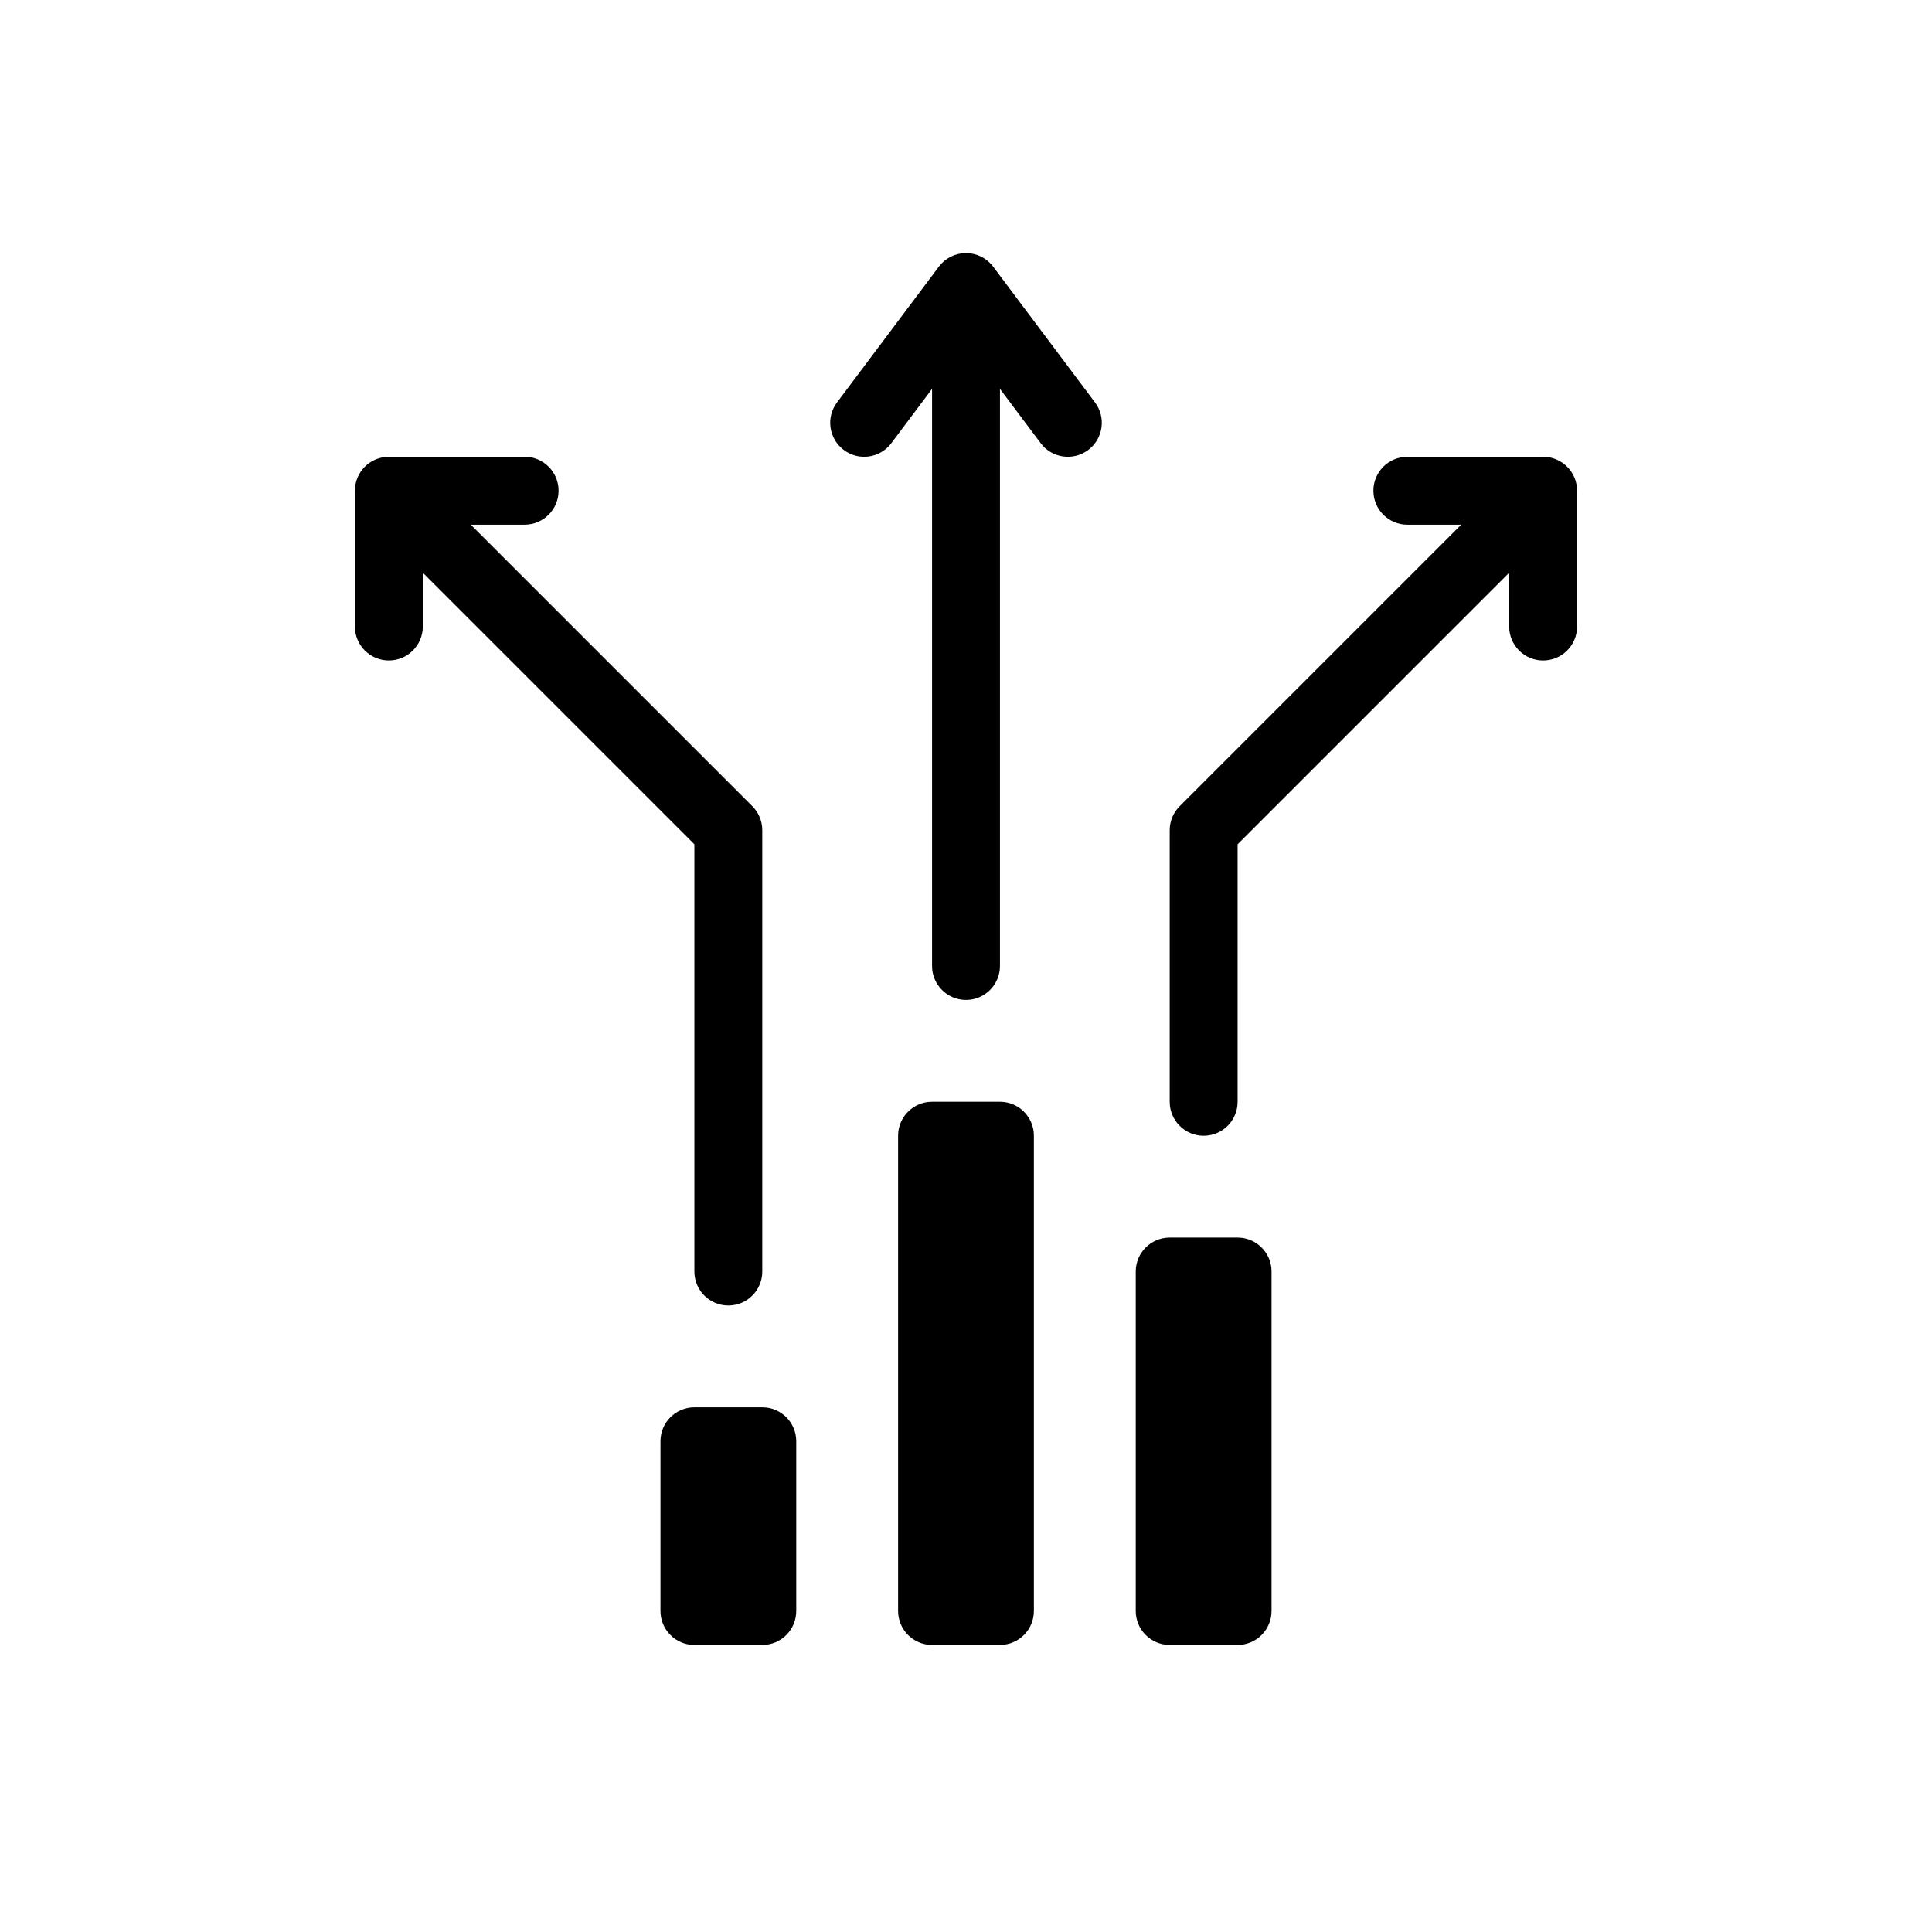
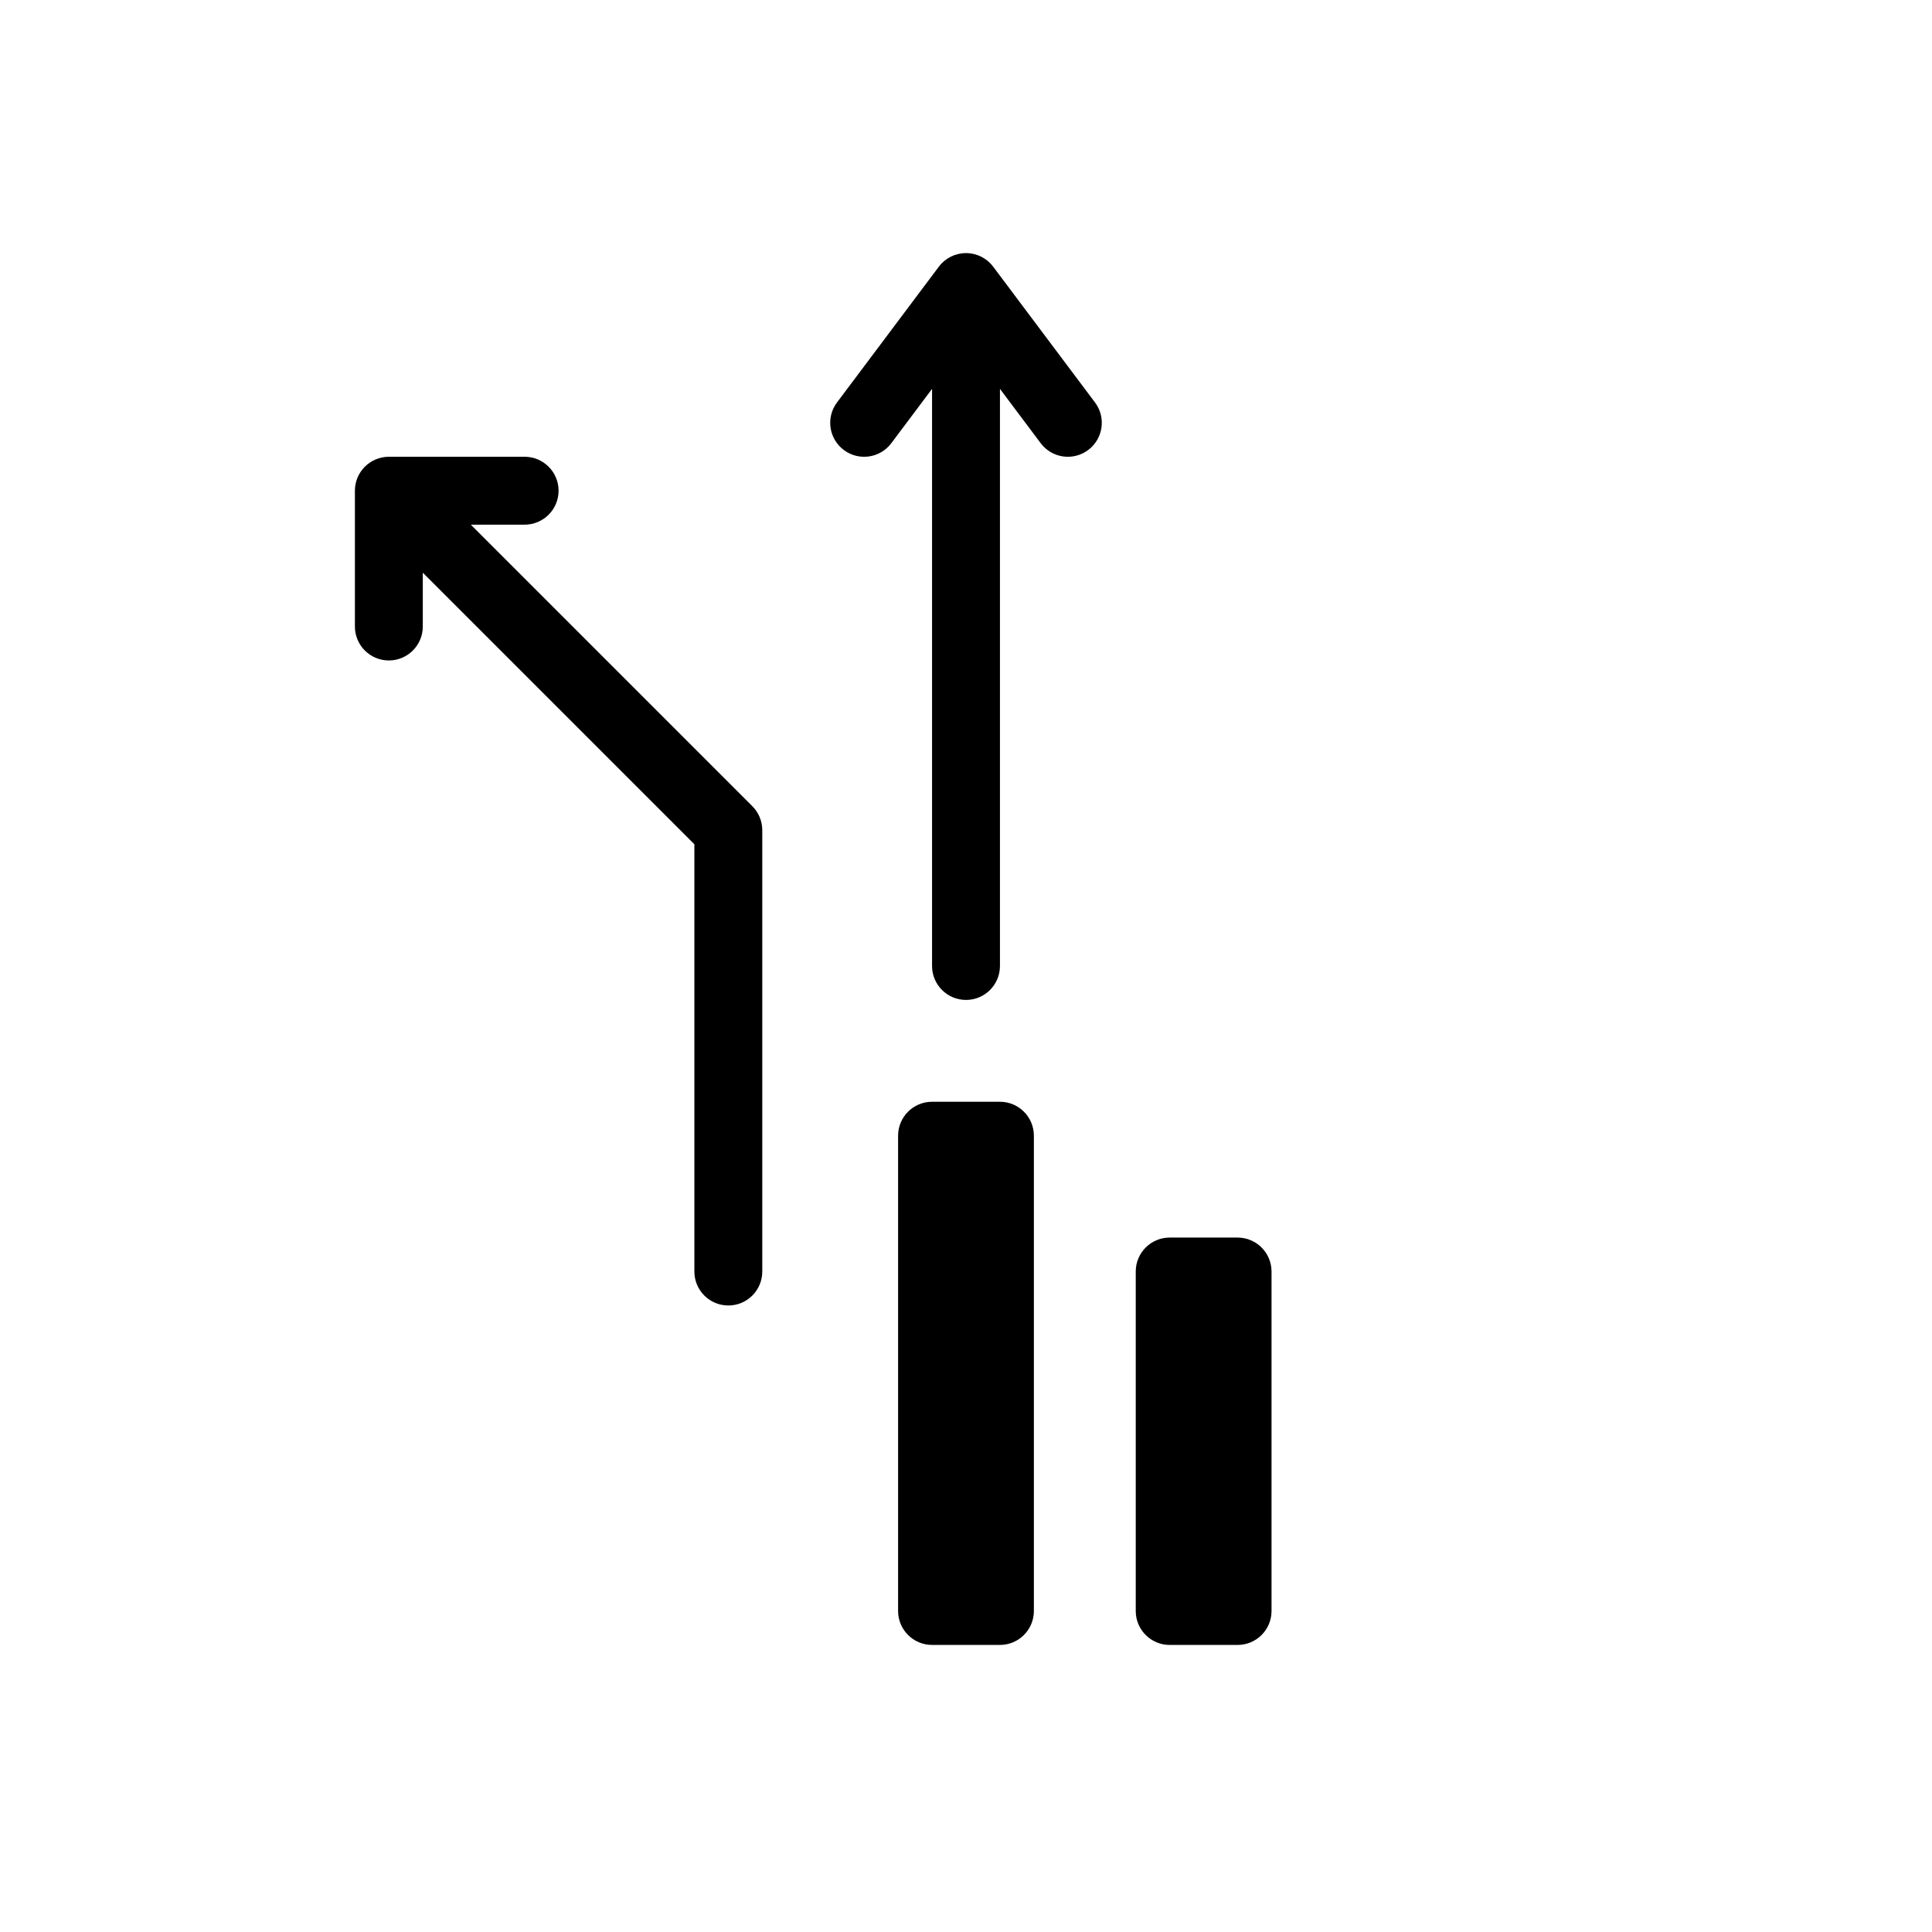
<svg xmlns="http://www.w3.org/2000/svg" fill="#000000" width="800px" height="800px" version="1.1" viewBox="144 144 512 512">
  <g>
    <path d="m407.2 214.67c-1.699-2.266-4.363-3.598-7.199-3.598-2.832 0-5.496 1.332-7.199 3.598l-26.988 35.988c-2.981 3.977-2.176 9.613 1.801 12.594s9.613 2.176 12.594-1.801l10.797-14.395v152.94c0 4.969 4.027 8.996 8.996 8.996s8.996-4.027 8.996-8.996v-152.94l10.797 14.395c2.981 3.977 8.621 4.781 12.594 1.801 3.977-2.981 4.781-8.621 1.801-12.594z" />
    <path d="m247.05 265.05c-4.969 0-8.996 4.027-8.996 8.996v35.988c0 4.969 4.027 8.996 8.996 8.996s8.996-4.027 8.996-8.996v-14.266l71.973 71.973v113.23c0 4.969 4.027 8.996 8.996 8.996s8.996-4.027 8.996-8.996v-116.96c0-2.387-0.949-4.676-2.637-6.363l-74.609-74.609h14.266c4.969 0 8.996-4.027 8.996-8.996s-4.027-8.996-8.996-8.996z" />
-     <path d="m507.96 274.05c0-4.969 4.027-8.996 8.996-8.996h35.988c4.969 0 8.996 4.027 8.996 8.996v35.988c0 4.969-4.027 8.996-8.996 8.996s-8.996-4.027-8.996-8.996v-14.266l-71.973 71.973v68.246c0 4.969-4.027 8.996-8.996 8.996s-8.996-4.027-8.996-8.996v-71.973c0-2.387 0.949-4.676 2.637-6.363l74.609-74.609h-14.266c-4.969 0-8.996-4.027-8.996-8.996z" />
    <path d="m391 435.98c-4.969 0-8.996 4.027-8.996 8.996v125.95c0 4.969 4.027 8.996 8.996 8.996h17.992c4.969 0 8.996-4.027 8.996-8.996v-125.95c0-4.969-4.027-8.996-8.996-8.996z" />
    <path d="m453.98 471.97c-4.969 0-8.996 4.027-8.996 8.996v89.965c0 4.969 4.027 8.996 8.996 8.996h17.992c4.969 0 8.996-4.027 8.996-8.996v-89.965c0-4.969-4.027-8.996-8.996-8.996z" />
-     <path d="m319.03 525.95c0-4.969 4.027-8.996 8.996-8.996h17.992c4.969 0 8.996 4.027 8.996 8.996v44.984c0 4.969-4.027 8.996-8.996 8.996h-17.992c-4.969 0-8.996-4.027-8.996-8.996z" />
  </g>
</svg>